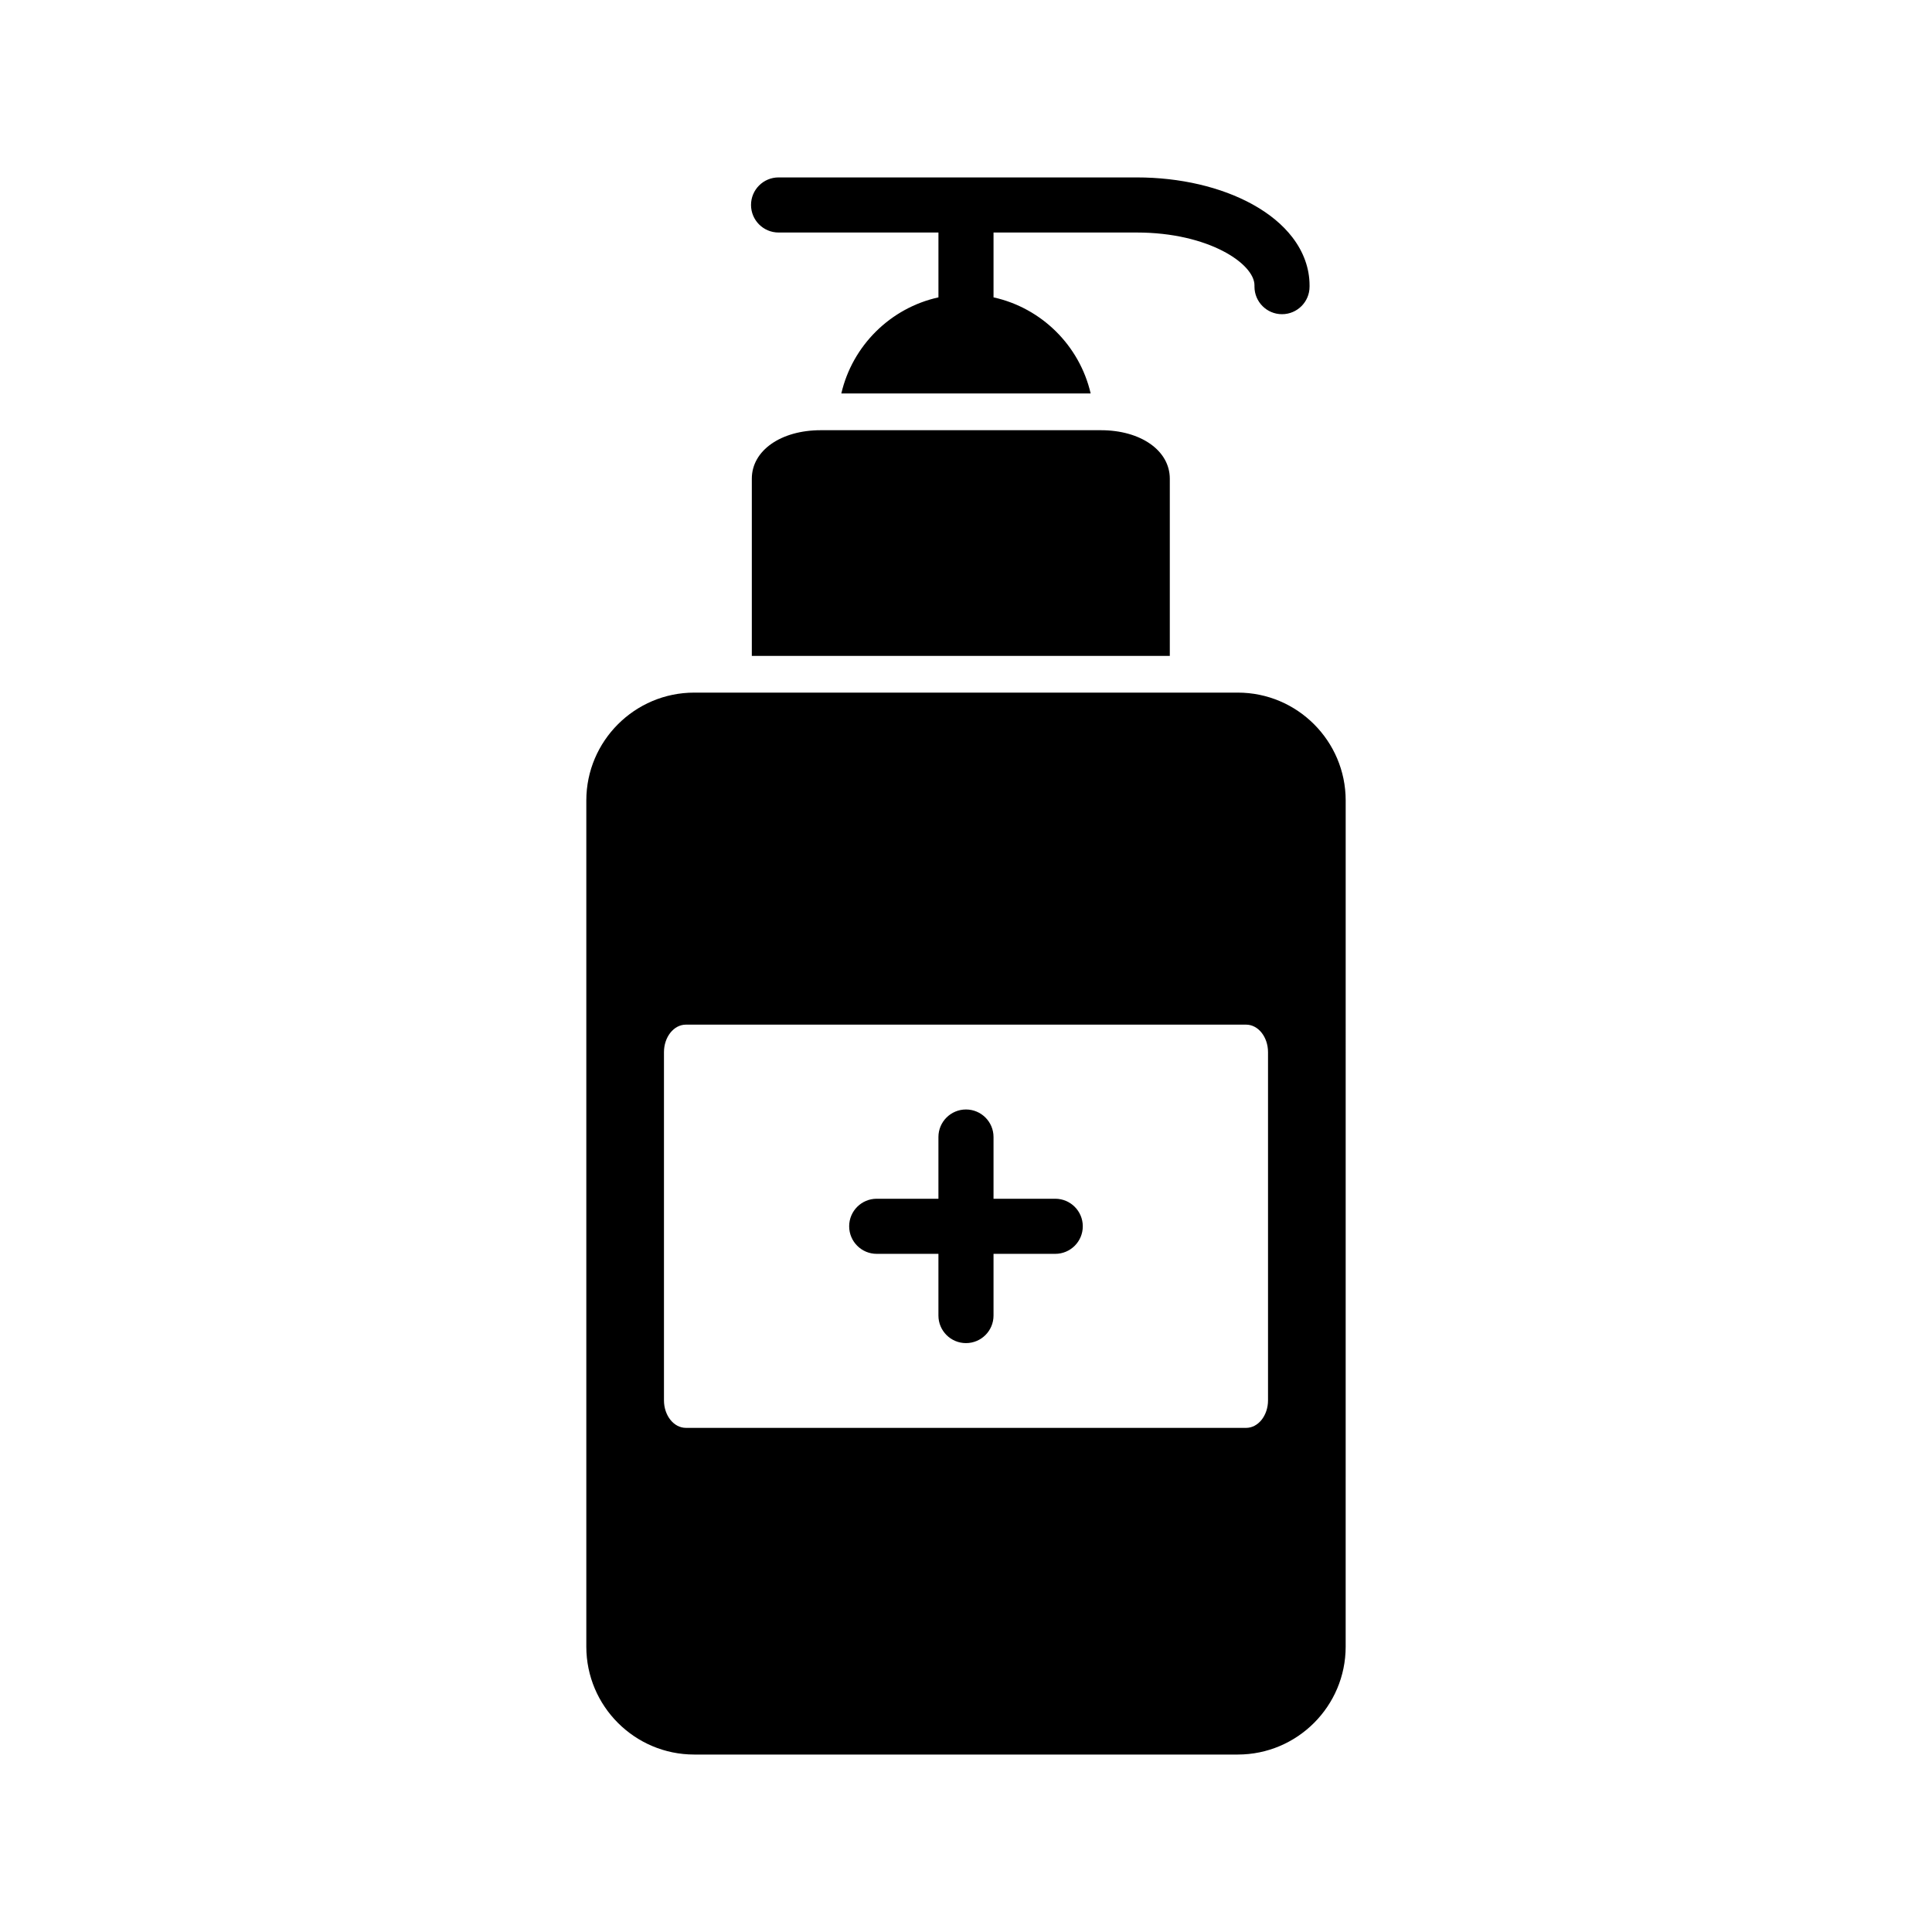
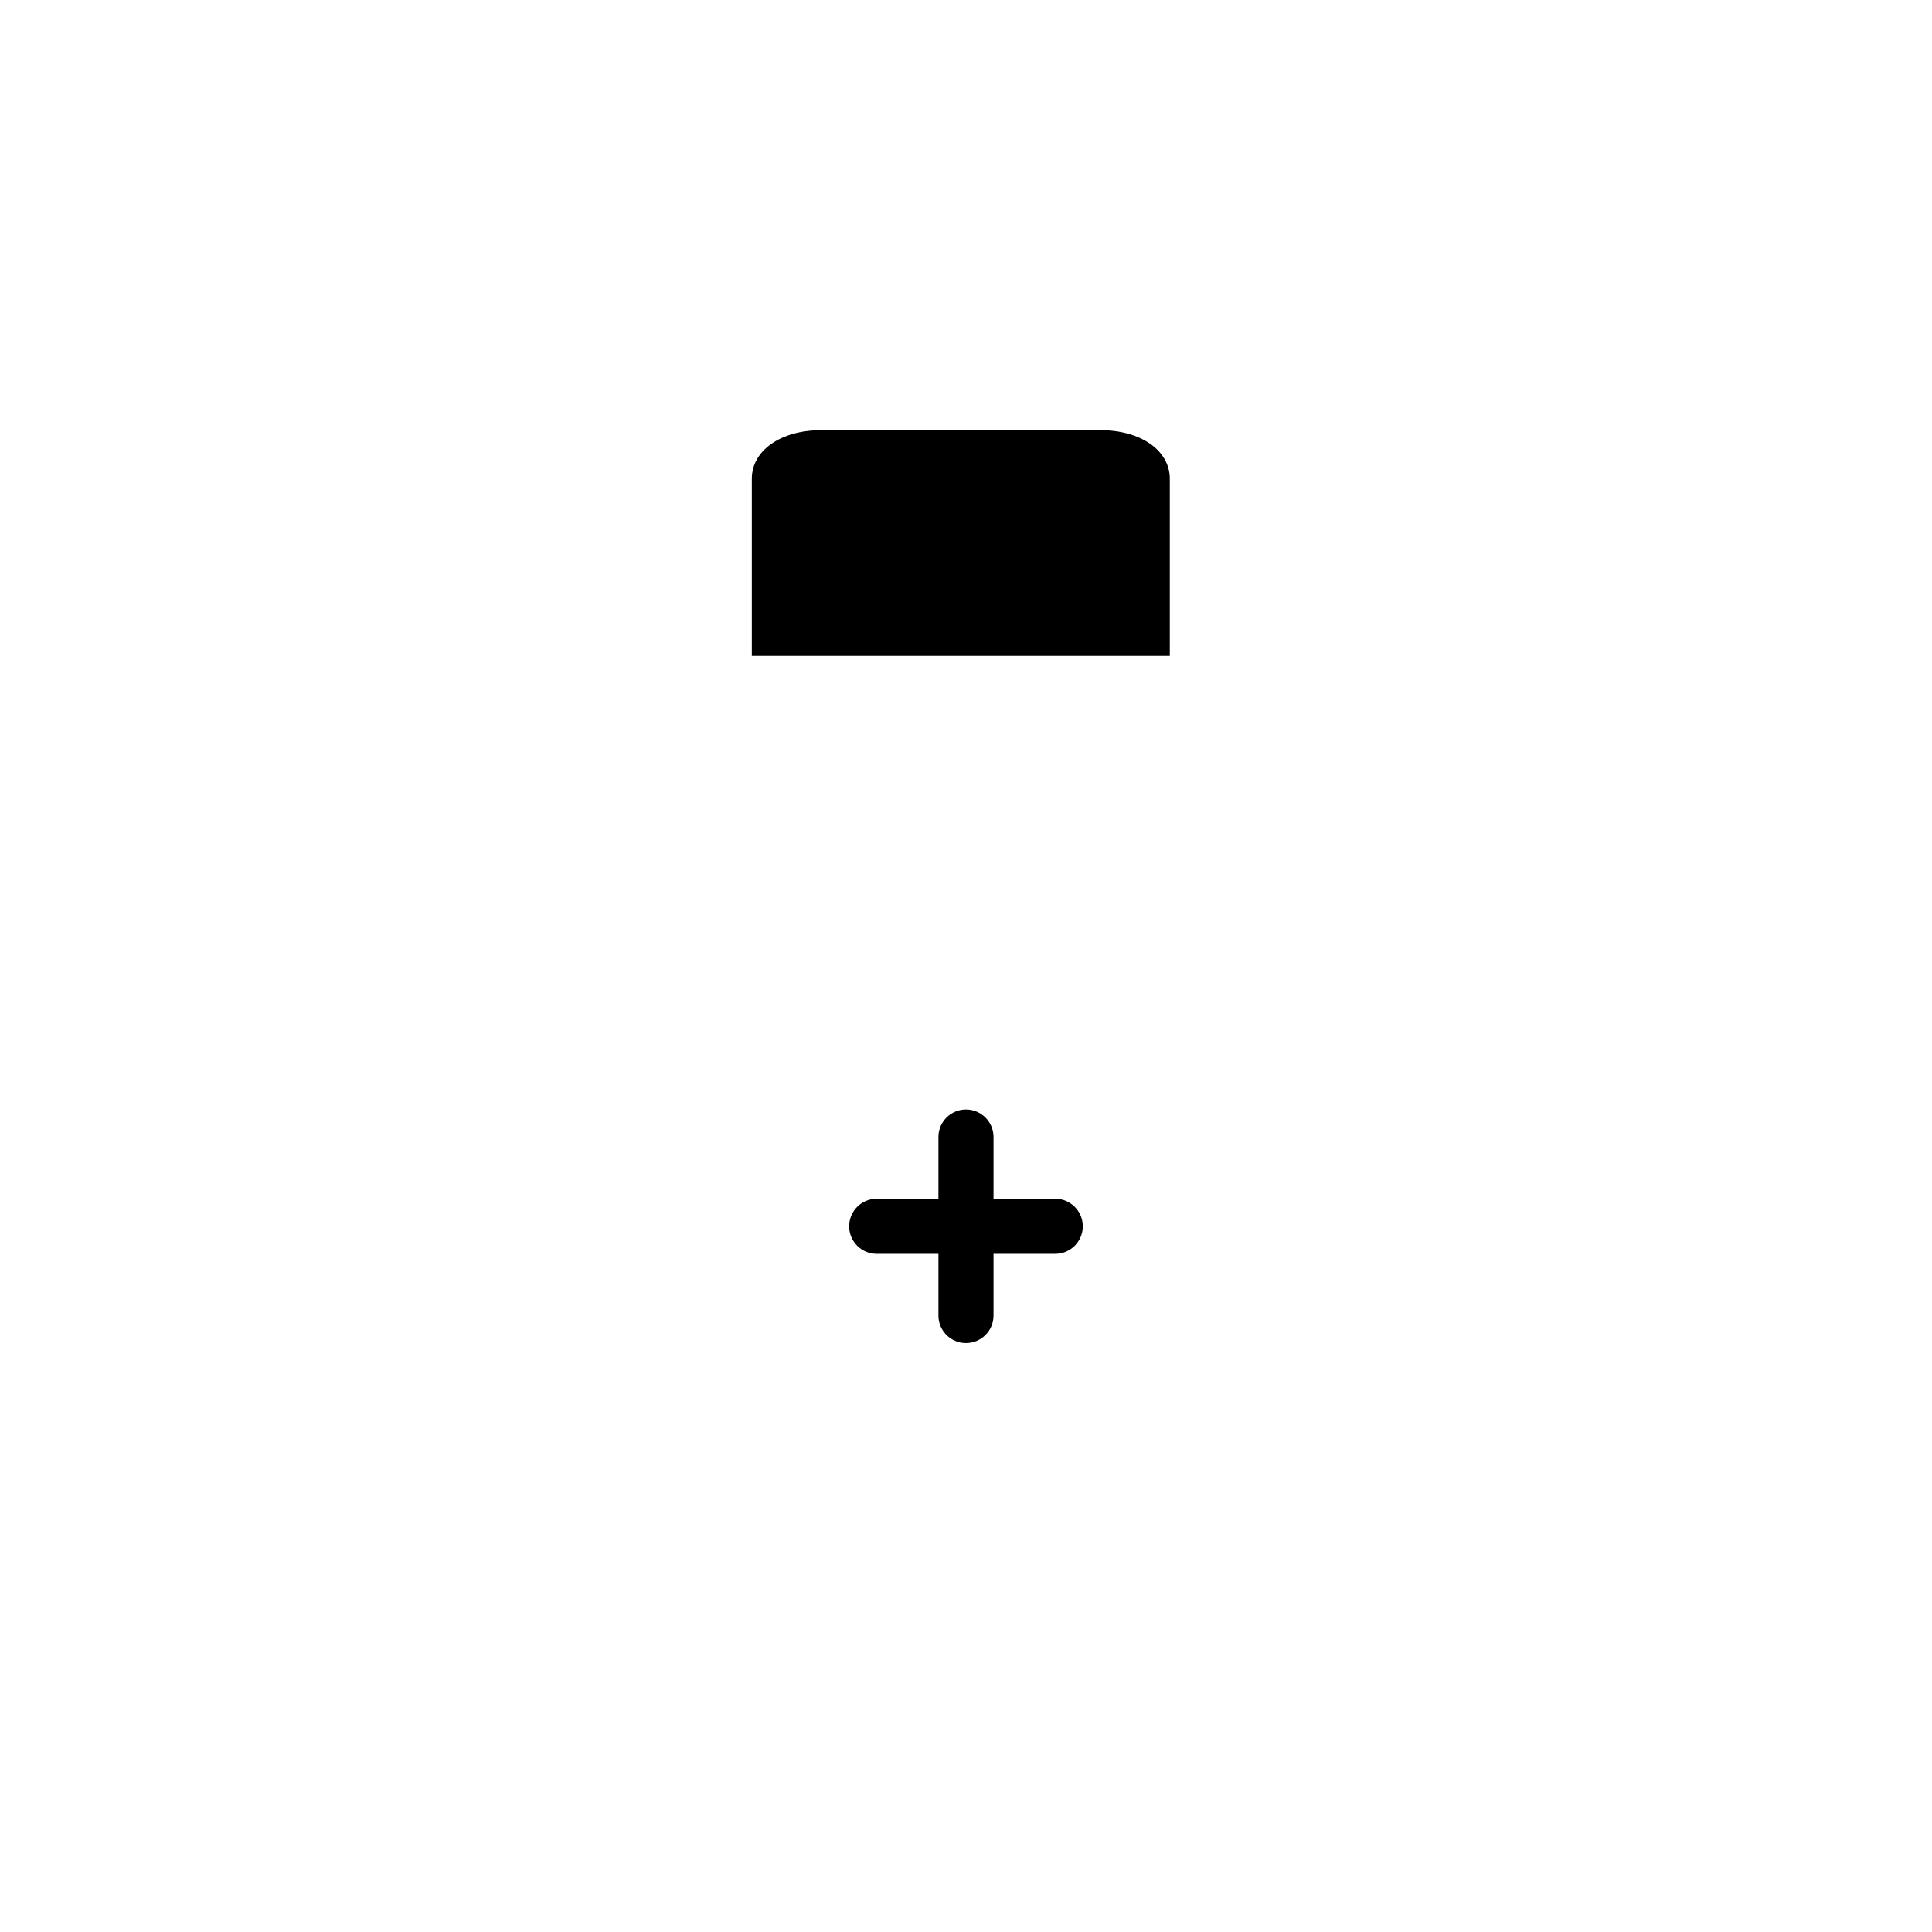
<svg xmlns="http://www.w3.org/2000/svg" fill="#000000" width="800px" height="800px" version="1.1" viewBox="144 144 512 512">
  <g>
-     <path d="m350.33 205.62h42.367v17.184c-12.73 2.805-22.801 12.789-25.738 25.469h66.078c-2.938-12.68-13.008-22.664-25.742-25.469v-17.184h37.965c19.039 0 31.188 8.285 31.188 13.992v0.352c0 4.027 3.266 7.301 7.297 7.301s7.301-3.269 7.301-7.301v-0.355c0-4.445-1.57-8.84-4.547-12.711-2.559-3.336-6.102-6.266-10.523-8.715-8.352-4.621-19.262-7.164-30.711-7.164h-94.934c-4.031 0-7.301 3.266-7.301 7.301 0.004 4.027 3.269 7.301 7.301 7.301z" />
-     <path d="m472.03 327.55h-144.06c-15.762 0-28.59 12.828-28.59 28.586v224.25c0 15.762 12.828 28.586 28.59 28.586h144.06c15.762 0 28.586-12.824 28.586-28.586l0.004-224.25c0-15.758-12.824-28.586-28.586-28.586zm8.008 187.55c0 4.031-2.598 7.301-5.805 7.301l-148.47-0.004c-3.207 0-5.805-3.266-5.805-7.301v-92.254c0-4.027 2.598-7.301 5.805-7.301h148.47c3.207 0 5.805 3.269 5.805 7.301z" />
    <path d="m423.65 461.68h-16.355v-16.355c0-4.031-3.266-7.301-7.301-7.301-4.027 0-7.301 3.266-7.301 7.301v16.355h-16.355c-4.031 0-7.301 3.266-7.301 7.301 0 4.031 3.266 7.301 7.301 7.301h16.355v16.355c0 4.031 3.269 7.301 7.301 7.301s7.301-3.266 7.301-7.301v-16.355h16.355c4.031 0 7.301-3.266 7.301-7.301 0-4.035-3.269-7.301-7.301-7.301z" />
    <path d="m361.51 258.01c-10.586 0-18.27 5.398-18.27 12.844v46.969h110.77v-46.969c0-7.445-7.68-12.844-18.266-12.844z" />
  </g>
</svg>